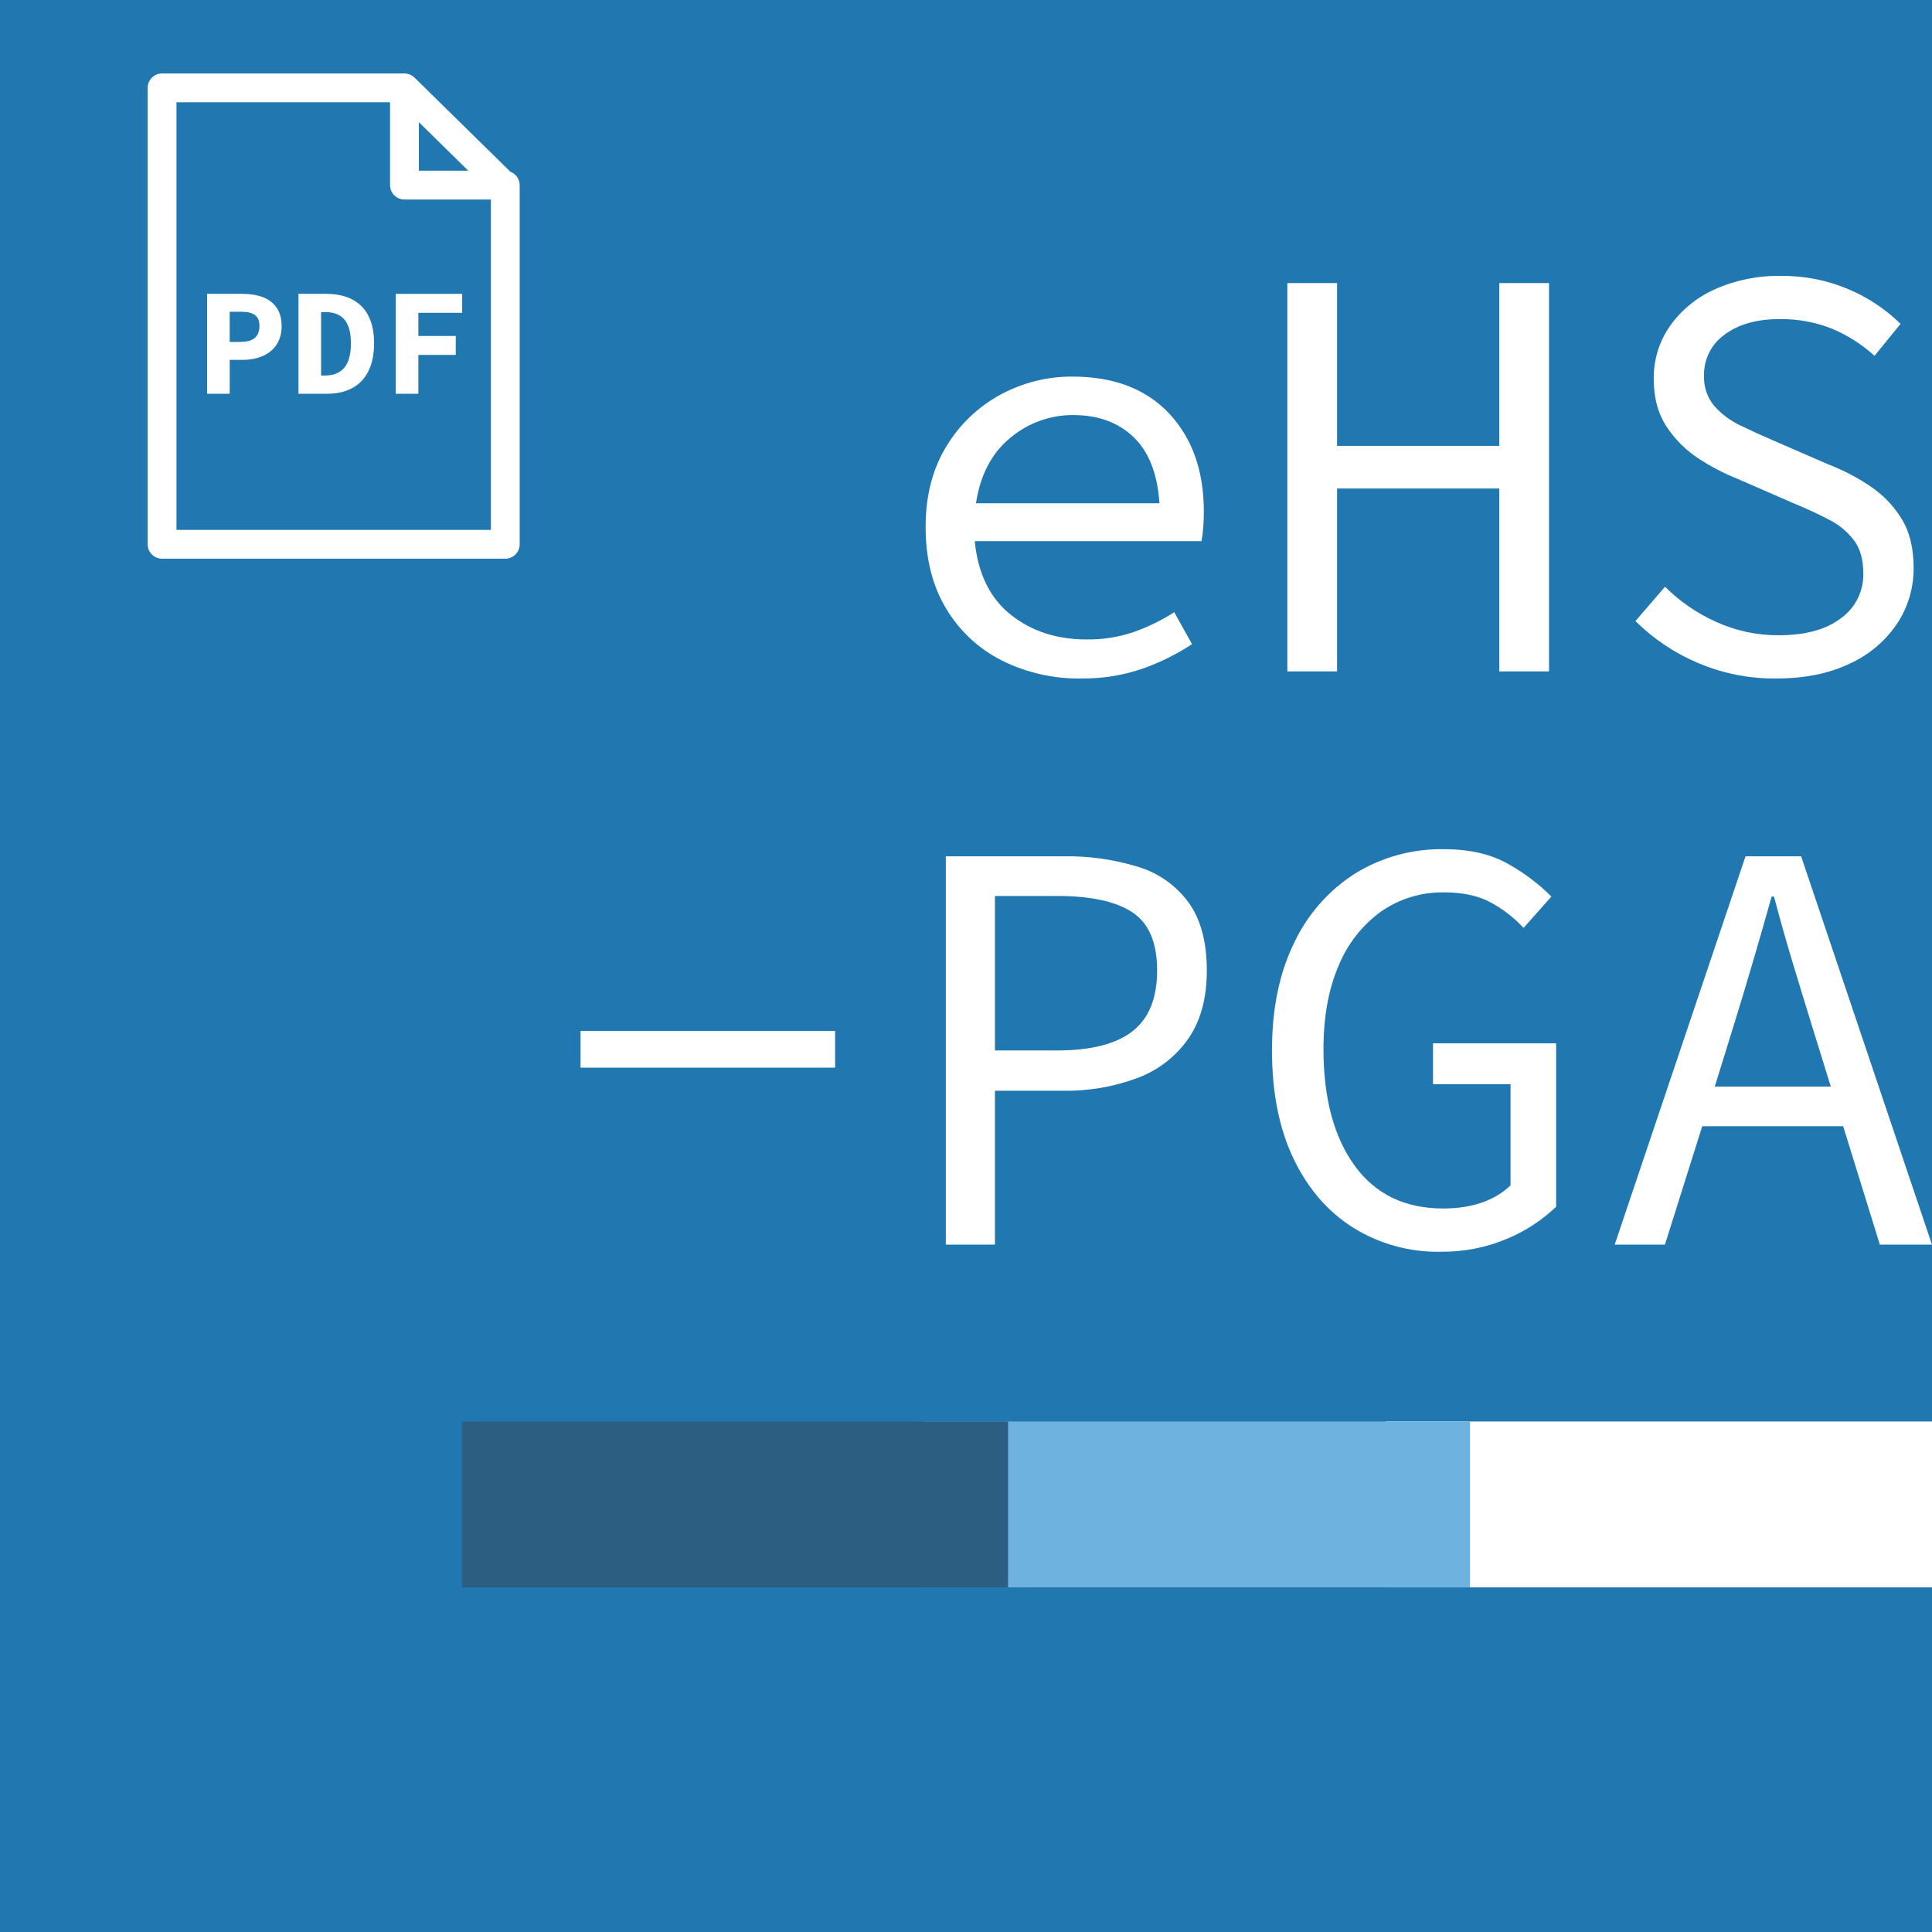
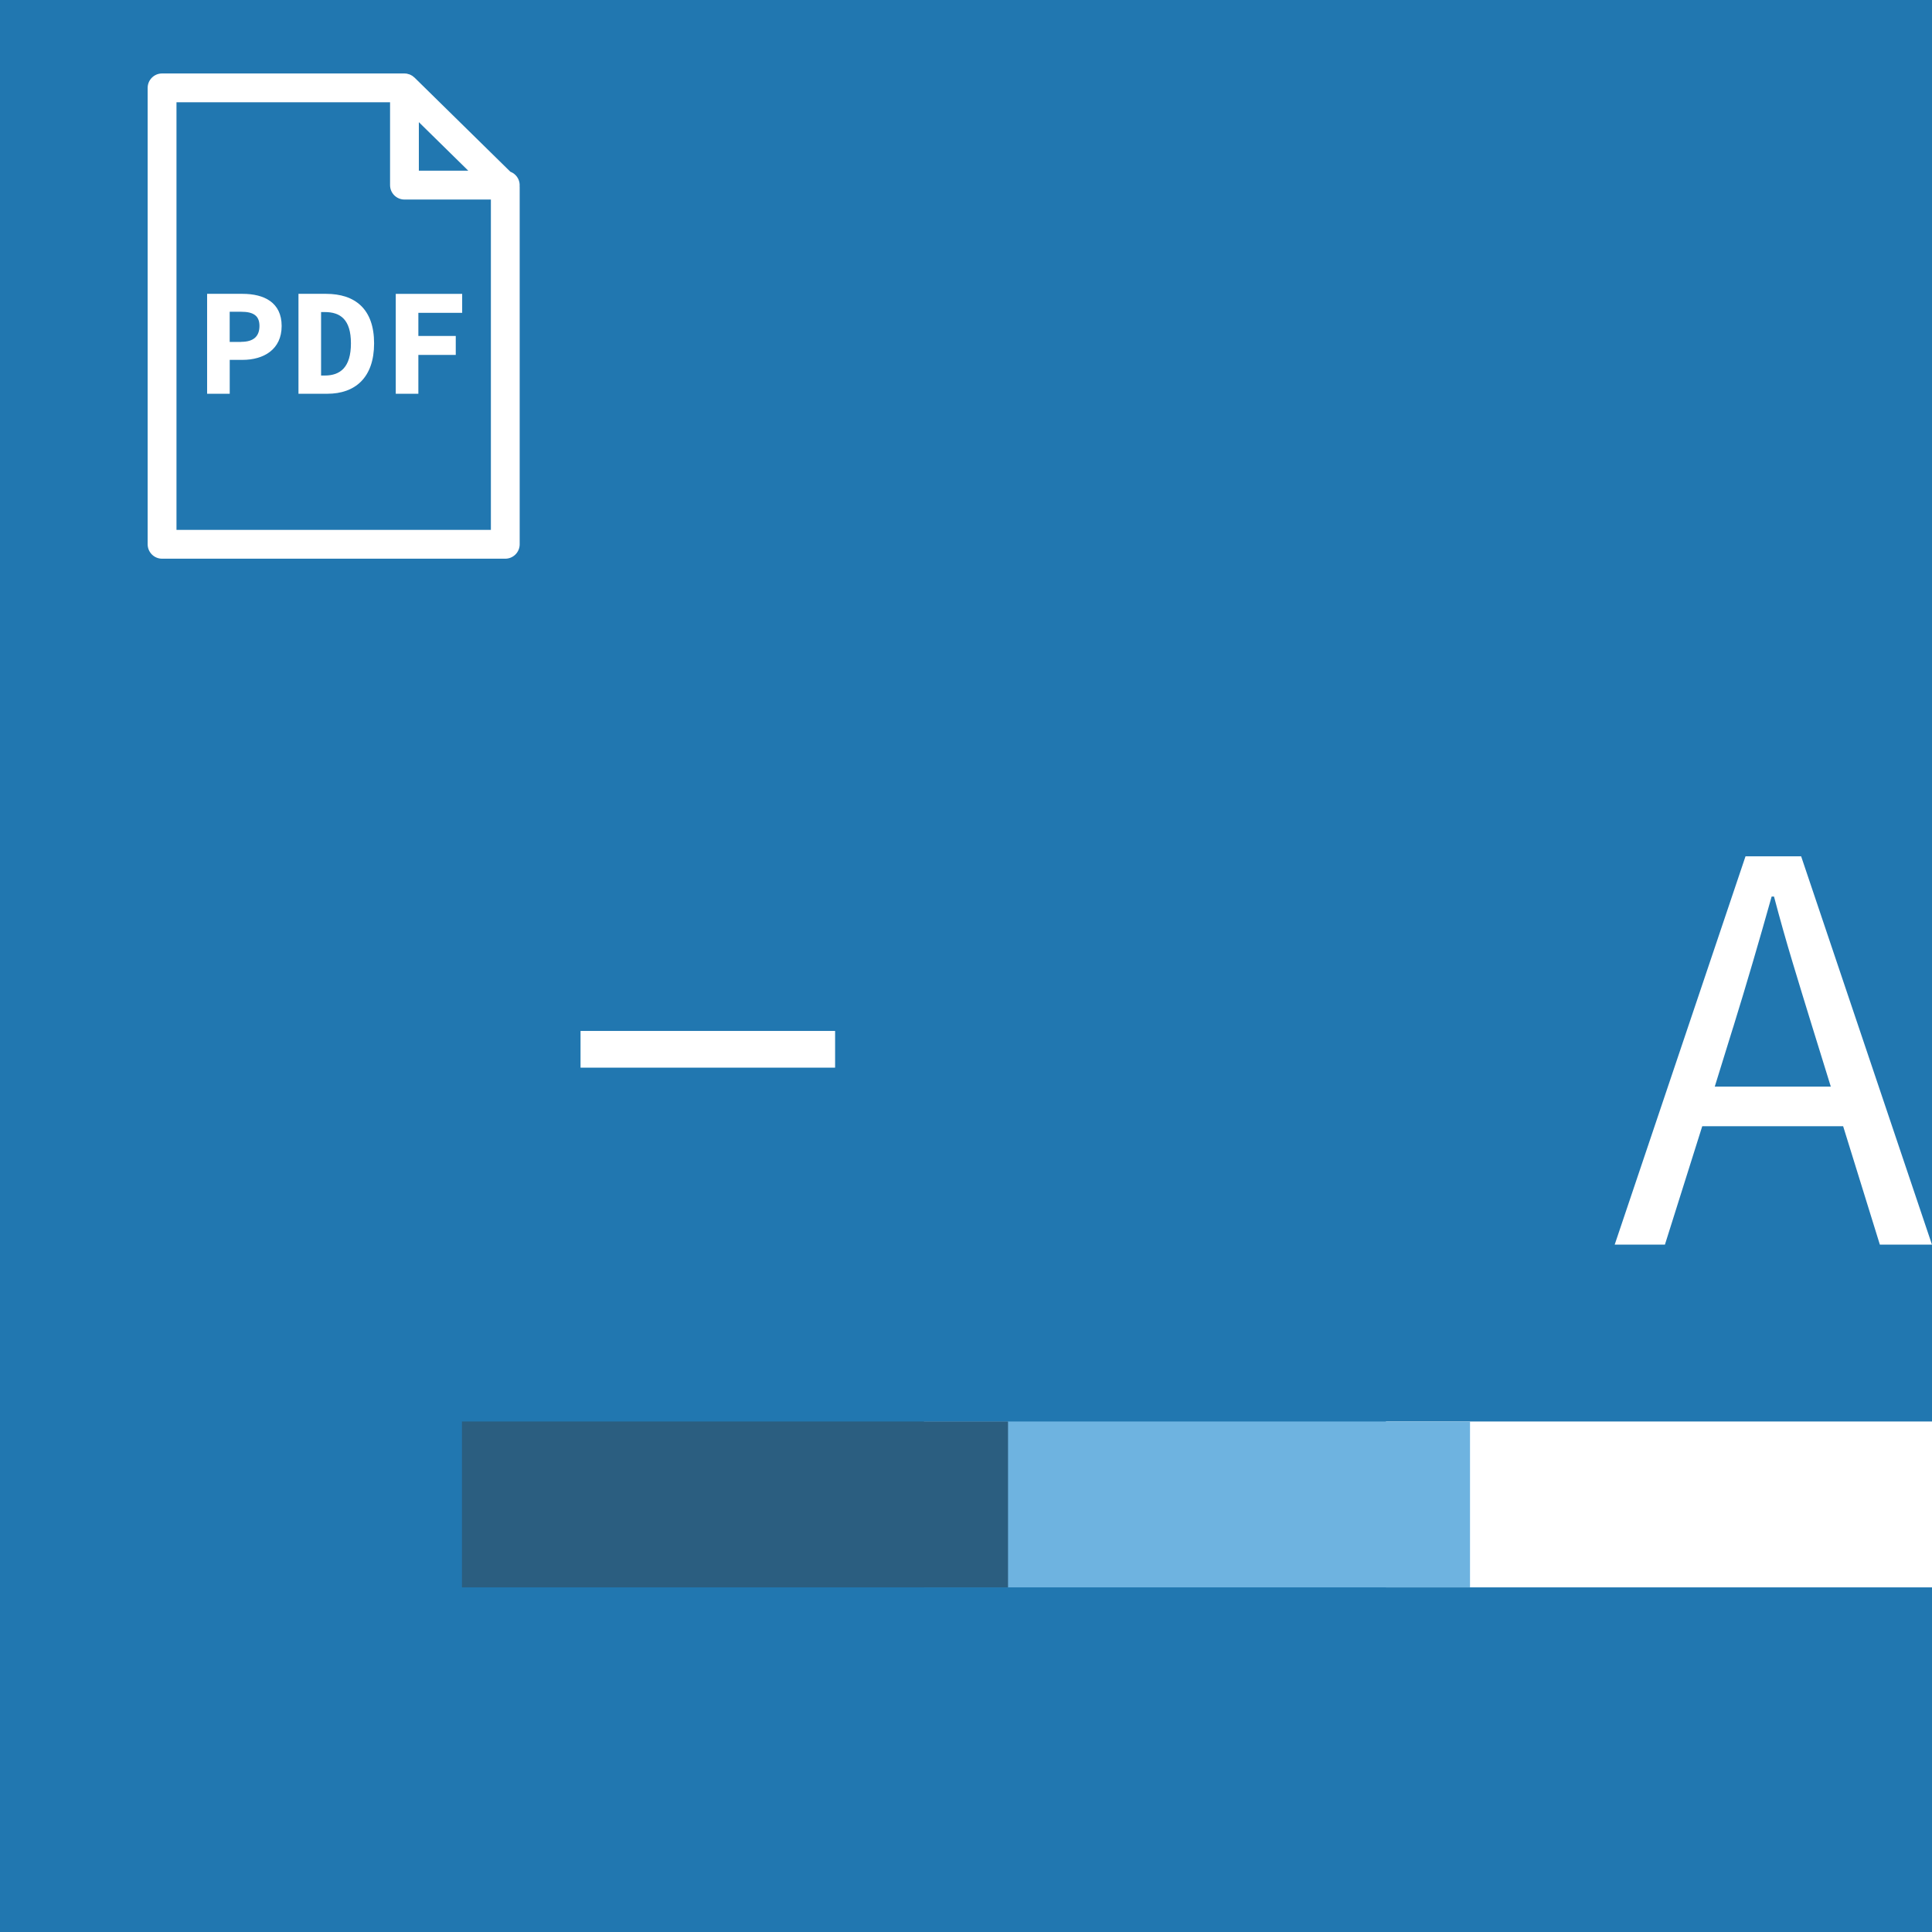
<svg xmlns="http://www.w3.org/2000/svg" id="ehs-pga_score" viewBox="0 0 512 512">
  <defs>
    <clipPath id="clippath">
      <rect x="0" width="512" height="512" style="fill:none;" />
    </clipPath>
  </defs>
  <rect id="Rectángulo_356" x="0" width="512" height="512" style="fill:#2177b0;" />
  <rect id="Rectángulo_357" x="367.28" y="376.71" width="144.72" height="43.96" style="fill:#fff;" />
  <rect id="Rectángulo_358" x="244.85" y="376.71" width="144.72" height="43.96" style="fill:#6eb3e0;" />
  <rect id="Rectángulo_359" x="122.42" y="376.71" width="144.72" height="43.96" style="fill:#2b5e80;" />
  <g id="Grupo_117">
    <g style="clip-path:url(#clippath);">
      <g id="Grupo_116">
-         <path id="Trazado_34" d="m286.41,179.81c-7.2.1-14.33-1.51-20.79-4.71-6.15-3.07-11.3-7.83-14.83-13.73-3.66-6.01-5.49-13.26-5.49-21.73,0-8.26,1.83-15.37,5.49-21.33,3.47-5.78,8.43-10.52,14.35-13.73,5.85-3.17,12.41-4.82,19.06-4.78,10.98,0,19.53,3.27,25.65,9.8,6.12,6.54,9.18,15.19,9.18,25.96,0,1.47-.05,2.88-.16,4.24-.09,1.21-.24,2.42-.47,3.61h-60.08c.84,8.58,4,15.06,9.49,19.46,5.49,4.39,12.21,6.59,20.16,6.59,4.24.06,8.46-.61,12.47-1.96,3.77-1.34,7.38-3.1,10.75-5.26l4.71,8.47c-4.04,2.65-8.39,4.81-12.94,6.43-5.32,1.85-10.92,2.75-16.55,2.66m-1.88-69.81c-6.14-.05-12.09,2.09-16.79,6.04-4.92,4.03-7.95,9.81-9.1,17.34h48.63c-.53-7.84-2.83-13.7-6.9-17.57-4.08-3.87-9.36-5.8-15.84-5.8" style="fill:#fff;" />
-         <path id="Trazado_35" d="m341.16,177.93v-102.91h13.18v43.14h42.99v-43.14h13.18v102.91h-13.18v-48.47h-42.99v48.47h-13.18Z" style="fill:#fff;" />
-         <path id="Trazado_36" d="m470.74,179.81c-7.17.07-14.27-1.34-20.86-4.16-6.14-2.61-11.73-6.36-16.47-11.06l7.84-9.1c3.92,3.91,8.52,7.07,13.57,9.33,5.2,2.36,10.85,3.56,16.55,3.53,7.11,0,12.63-1.52,16.55-4.55,3.77-2.72,5.96-7.12,5.88-11.77,0-3.66-.81-6.59-2.43-8.79-1.75-2.3-4-4.18-6.59-5.49-2.77-1.46-5.94-2.93-9.49-4.39l-14.75-6.43c-3.59-1.43-7.04-3.22-10.28-5.33-3.41-2.2-6.32-5.09-8.55-8.47-2.3-3.45-3.45-7.69-3.45-12.71-.07-5.02,1.44-9.93,4.31-14.04,3.03-4.26,7.15-7.62,11.92-9.73,5.5-2.44,11.47-3.65,17.49-3.53,6.14-.07,12.23,1.13,17.88,3.53,5.14,2.16,9.83,5.27,13.81,9.18l-6.9,8.47c-3.28-2.99-7.05-5.4-11.14-7.14-4.48-1.8-9.29-2.68-14.12-2.59-5.96,0-10.77,1.36-14.43,4.08-3.56,2.51-5.62,6.63-5.49,10.98-.11,2.92.86,5.77,2.75,8,1.95,2.18,4.33,3.94,6.98,5.18,2.82,1.36,5.7,2.67,8.63,3.93l14.43,6.27c4.07,1.56,7.94,3.58,11.53,6.04,3.31,2.26,6.09,5.2,8.16,8.63,2.04,3.4,3.06,7.66,3.06,12.79.05,5.27-1.48,10.43-4.39,14.82-3.13,4.62-7.47,8.28-12.55,10.59-5.44,2.61-11.92,3.92-19.46,3.93" style="fill:#fff;" />
        <rect id="Rectángulo_360" x="153.85" y="273.21" width="67.46" height="9.73" style="fill:#fff;" />
-         <path id="Trazado_37" d="m250.65,329.84v-102.91h31.06c6.77-.13,13.53.83,20,2.82,5.35,1.64,10.03,4.97,13.33,9.49,3.19,4.45,4.78,10.43,4.78,17.96,0,7.22-1.59,13.18-4.78,17.89-3.3,4.79-7.97,8.46-13.41,10.51-6.36,2.41-13.12,3.58-19.92,3.45h-18.04v40.79h-13.02Zm13.02-51.46h16.47c8.99,0,15.66-1.7,20-5.1s6.51-8.76,6.51-16.08c0-7.42-2.2-12.57-6.59-15.45-4.39-2.88-11.03-4.31-19.92-4.31h-16.47v40.94Z" style="fill:#fff;" />
-         <path id="Trazado_38" d="m381.64,331.73c-8.11.13-16.09-2.08-22.98-6.35-6.75-4.24-12.03-10.33-15.84-18.28-3.82-7.95-5.73-17.52-5.73-28.71,0-11.08,1.96-20.6,5.88-28.55,3.54-7.52,9.15-13.89,16.16-18.36,7.09-4.36,15.29-6.59,23.61-6.43,6.8,0,12.5,1.33,17.1,4,4.14,2.32,7.94,5.19,11.29,8.55l-7.37,8.31c-2.51-2.72-5.45-5-8.7-6.75-3.29-1.78-7.4-2.67-12.31-2.67-5.99-.12-11.87,1.67-16.79,5.1-5.01,3.64-8.89,8.62-11.22,14.35-2.67,6.17-4,13.55-4,22.12,0,12.97,2.75,23.25,8.24,30.83,5.49,7.58,13.31,11.37,23.45,11.37,7.63,0,13.59-2.04,17.88-6.12v-26.82h-20.55v-10.82h32.63v43.3c-3.71,3.55-8.05,6.4-12.78,8.39-5.67,2.43-11.79,3.63-17.96,3.53" style="fill:#fff;" />
        <path id="Trazado_39" d="m427.91,329.84l34.67-102.91h14.74l34.67,102.91h-13.81l-9.73-31.38h-37.34l-9.89,31.38h-13.33Zm31.38-57.57l-4.86,15.69h30.75l-4.86-15.69c-1.78-5.75-3.53-11.48-5.25-17.18s-3.37-11.53-4.94-17.49h-.63c-1.67,5.96-3.35,11.79-5.02,17.49-1.67,5.7-3.4,11.43-5.18,17.18" style="fill:#fff;" />
      </g>
    </g>
  </g>
  <g id="PDF">
    <path id="Trazado_30" d="m137.72,49.07c0-1.59-.99-3-2.47-3.56l-25.37-24.92h0l-.02-.02c-.06-.06-.13-.1-.19-.15-.12-.11-.25-.21-.38-.31-.08-.05-.17-.09-.25-.14-.13-.08-.26-.15-.4-.21-.1-.04-.21-.06-.32-.1-.37-.14-.75-.2-1.14-.19H42.95c-2.11,0-3.82,1.71-3.82,3.82h0v120.95c0,2.11,1.71,3.82,3.82,3.82h90.95c2.11,0,3.82-1.71,3.82-3.82h0V49.53c0-.08-.02-.16-.02-.24s.02-.15.02-.23m-26.72-16.69l13.1,12.87h-13.1v-12.87Zm-64.23,108.05V27.1h56.6v21.96c0,2.11,1.71,3.82,3.82,3.82h22.9v87.54H46.76h0Z" style="fill:#fff;" />
    <path id="Trazado_31" d="m64.28,77.87h-9.39v26.48h5.99v-8.98h3.39c5.61,0,10.37-2.75,10.37-8.98s-4.63-8.52-10.37-8.52m-.34,12.74h-3.06v-7.99h3.05c3.15,0,4.84.99,4.84,3.75s-1.56,4.22-4.84,4.22" style="fill:#fff;" />
    <path id="Trazado_32" d="m86.41,77.87h-7.31v26.48h7.65c7.34,0,12.39-4.25,12.39-13.36s-5.05-13.12-12.73-13.12m-.33,21.65h-.99v-16.82h.99c4.12,0,6.92,1.97,6.92,8.29s-2.8,8.53-6.92,8.53" style="fill:#fff;" />
    <path id="Trazado_33" d="m104.88,104.35h5.99v-10.29h9.91v-5.03h-9.91v-6.13h11.61v-5.02h-17.6s0,26.47,0,26.47Z" style="fill:#fff;" />
  </g>
</svg>